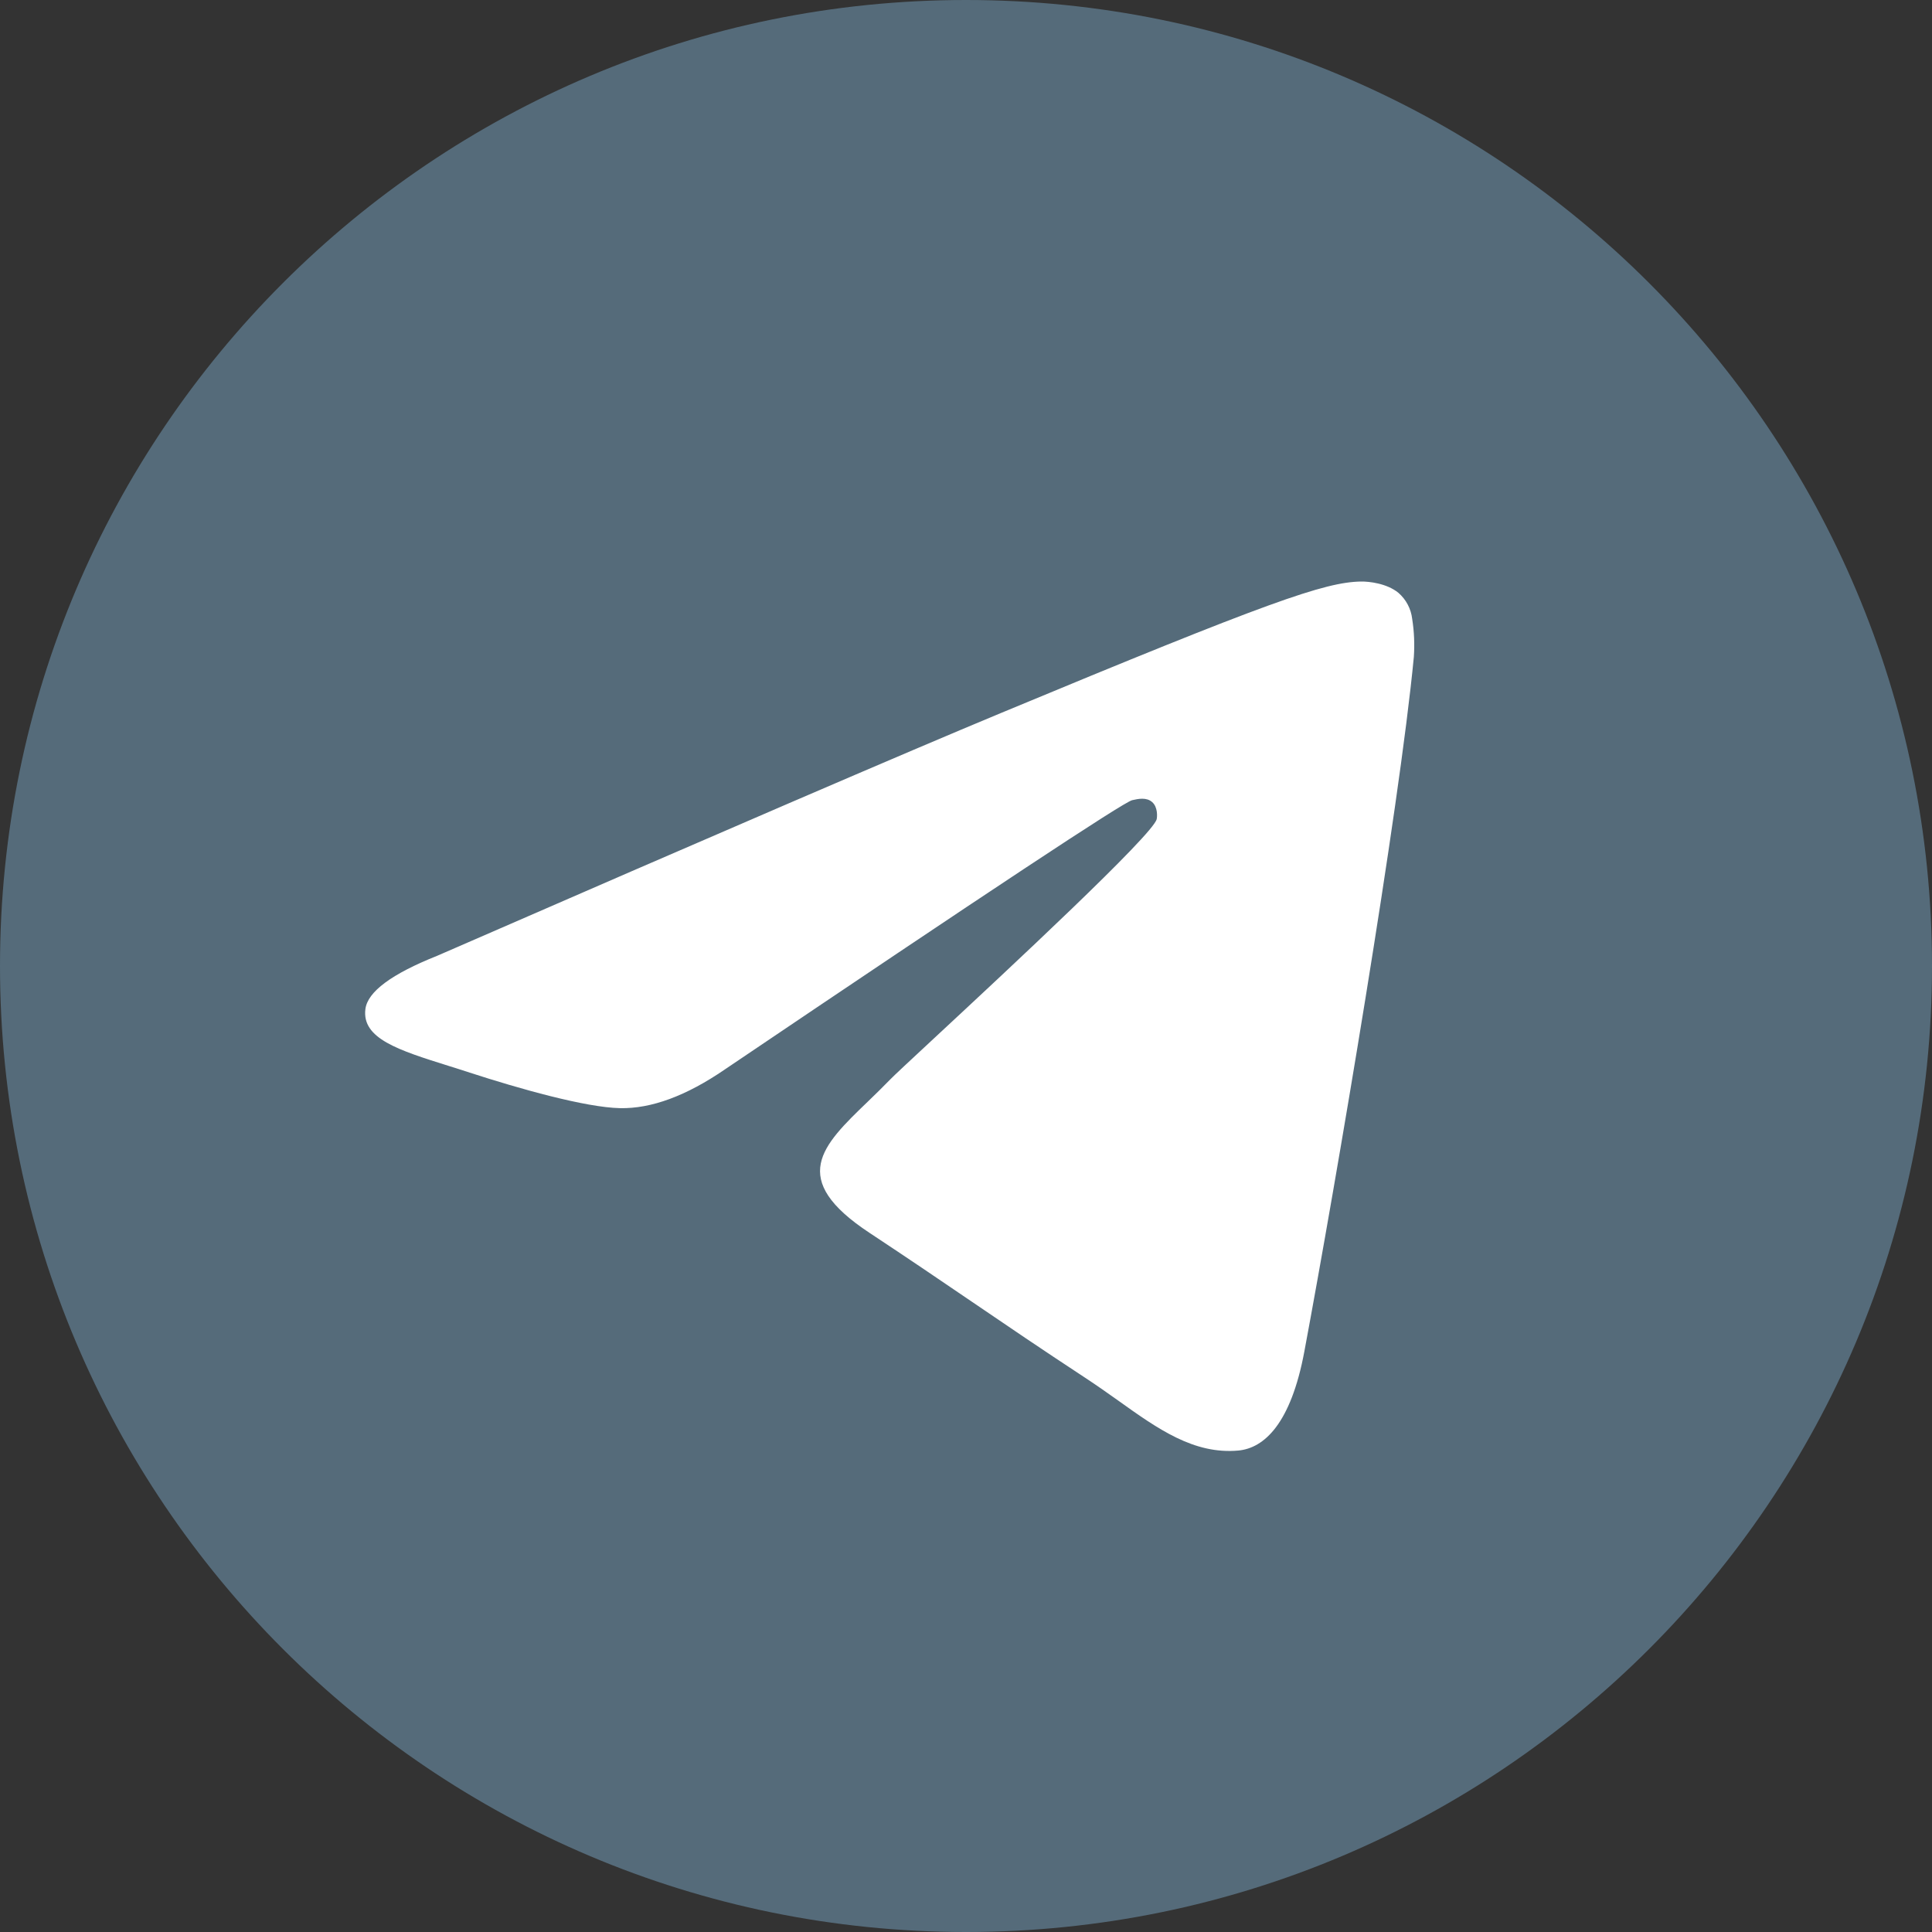
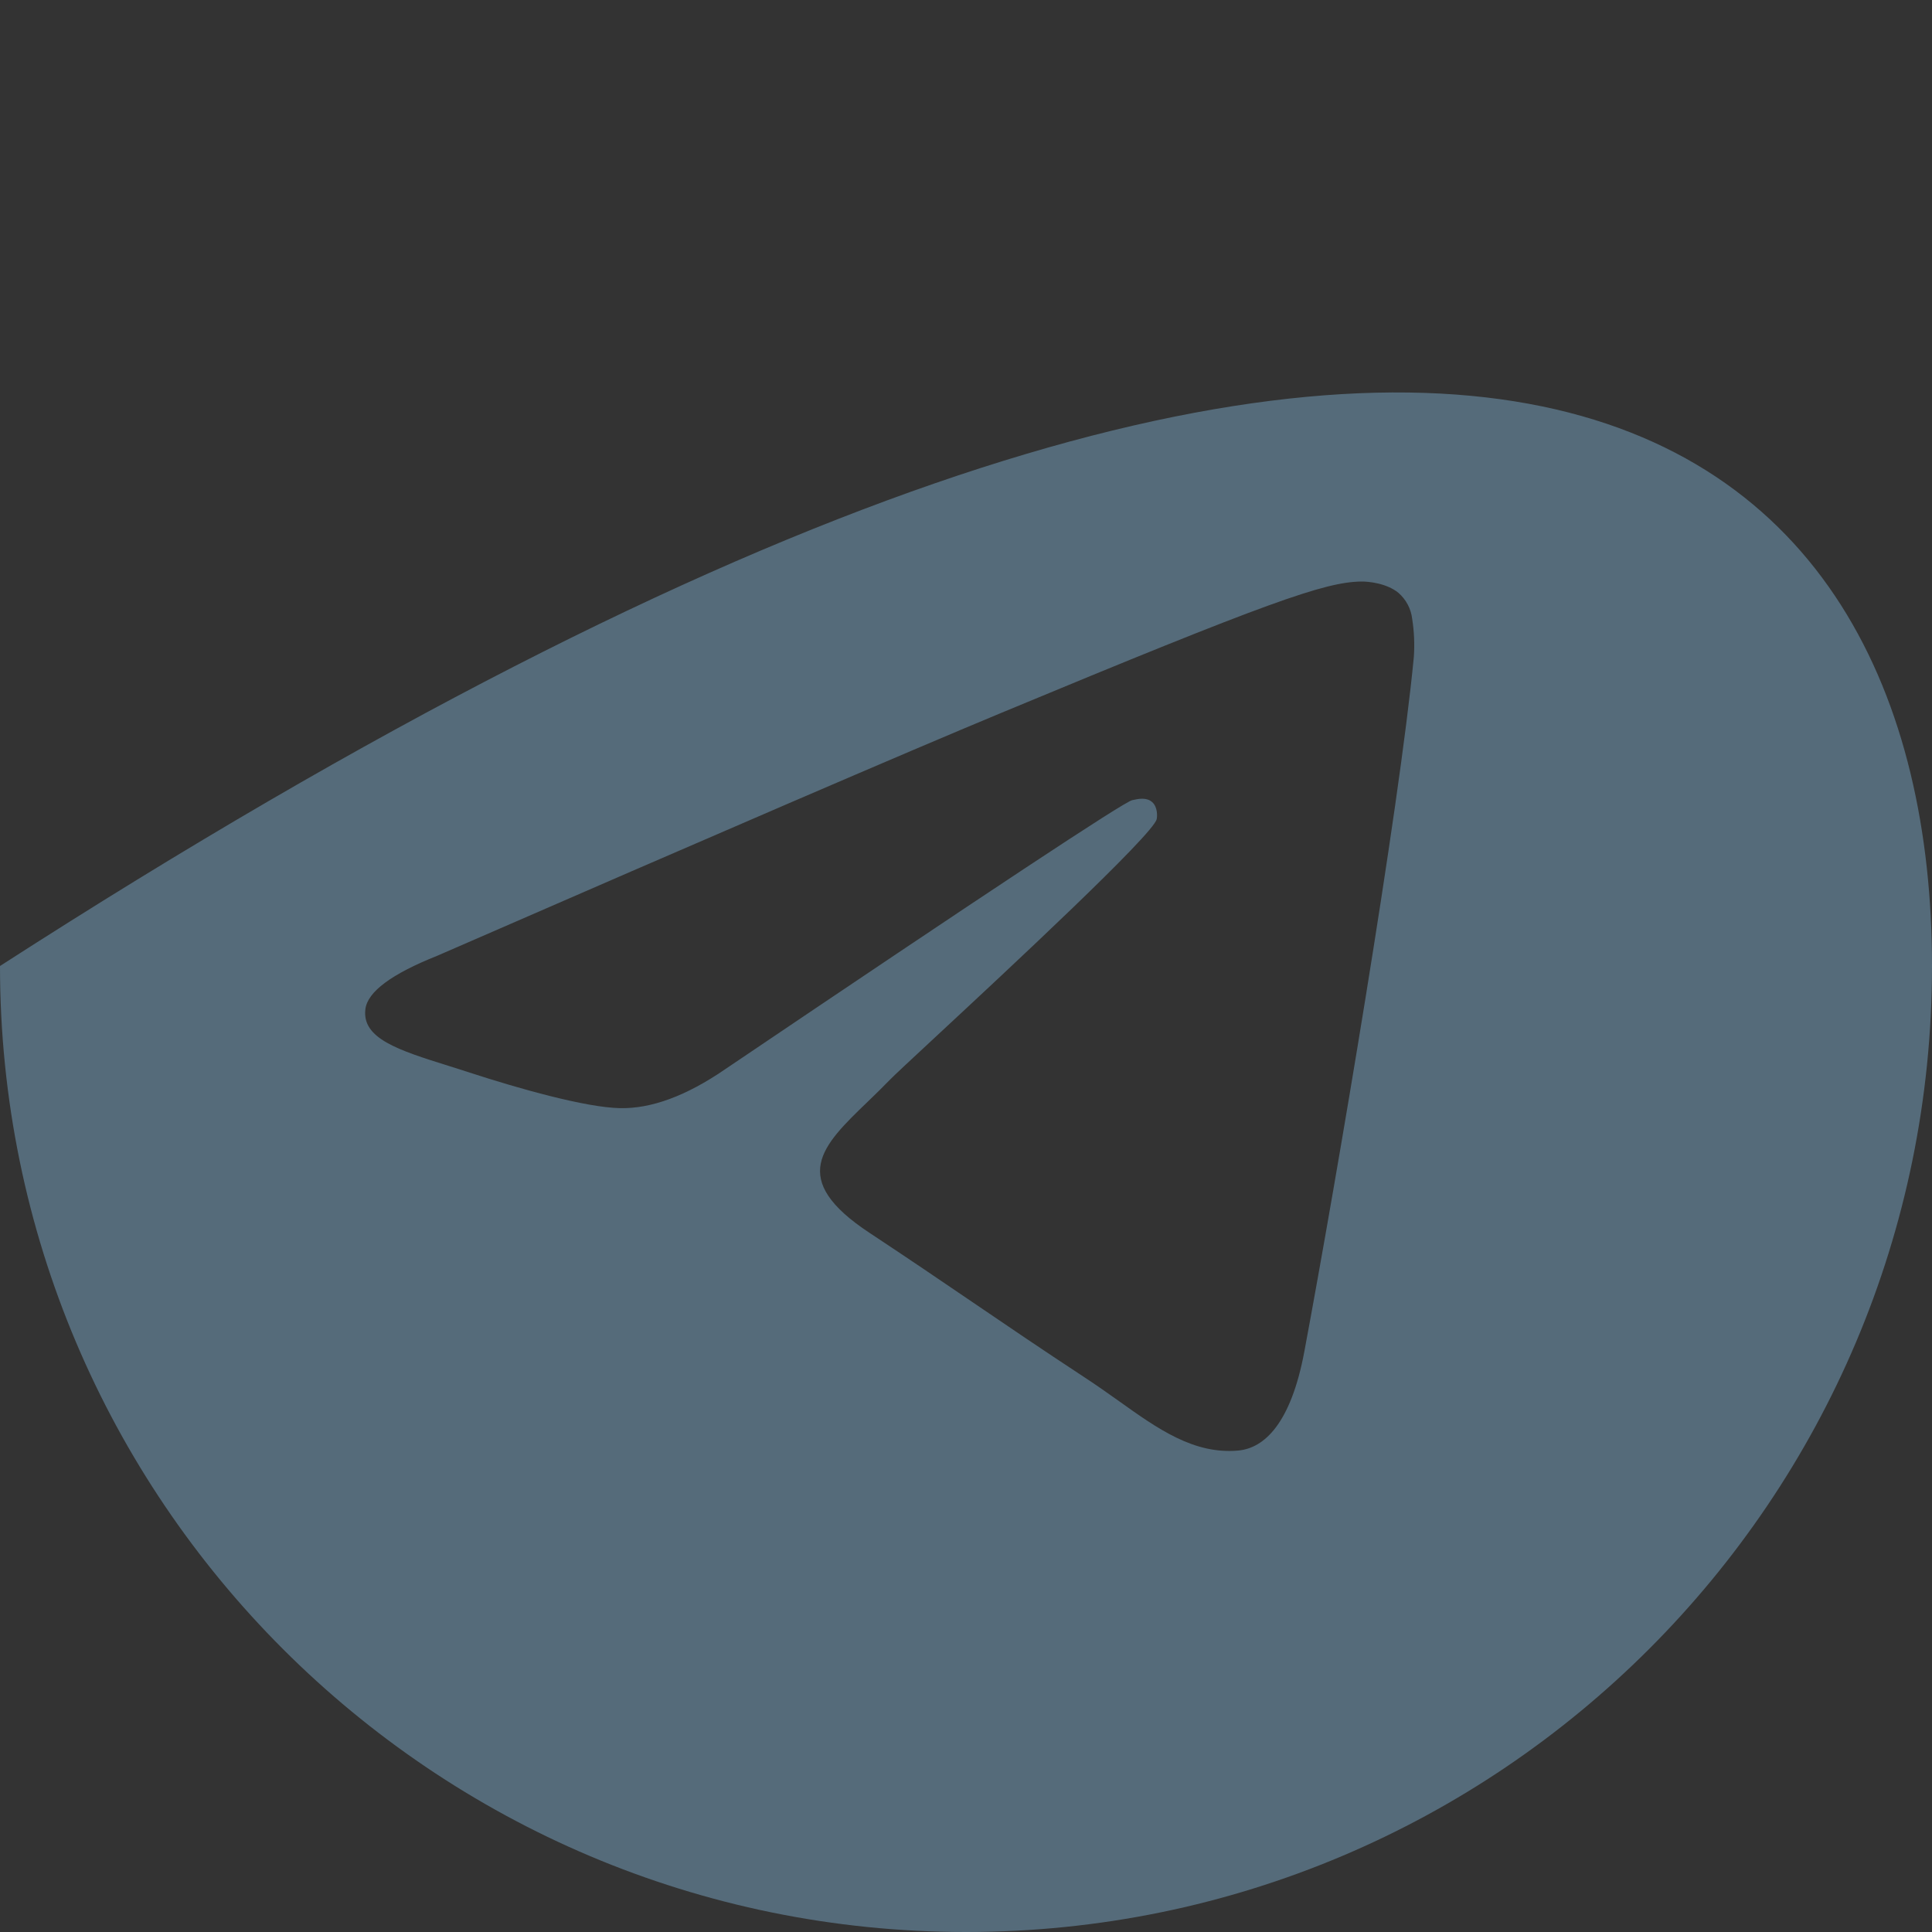
<svg xmlns="http://www.w3.org/2000/svg" width="40" height="40" viewBox="0 0 40 40" fill="none">
  <rect x="0" y="0" width="40" height="40" fill="#333333" stroke="none" />
-   <circle cx="20" cy="20" r="17.152" fill="white" />
-   <path fill-rule="evenodd" clip-rule="evenodd" d="M40 20C40 31.045 31.045 40 20 40C8.955 40 0 31.045 0 20C0 8.955 8.955 0 20 0C31.045 0 40 8.955 40 20ZM20.717 14.765C18.772 15.573 14.883 17.248 9.053 19.788C8.107 20.165 7.61 20.533 7.565 20.893C7.488 21.503 8.252 21.743 9.288 22.068C9.43 22.113 9.577 22.158 9.727 22.208C10.748 22.54 12.122 22.928 12.835 22.943C13.483 22.957 14.207 22.69 15.005 22.143C20.452 18.465 23.263 16.607 23.44 16.567C23.565 16.538 23.738 16.502 23.855 16.607C23.972 16.71 23.96 16.907 23.948 16.96C23.872 17.282 20.882 20.063 19.332 21.503C18.848 21.952 18.507 22.27 18.437 22.343C18.28 22.505 18.12 22.66 17.967 22.808C17.017 23.722 16.307 24.408 18.007 25.528C18.823 26.067 19.477 26.512 20.128 26.955C20.84 27.44 21.55 27.923 22.47 28.527C22.703 28.68 22.927 28.838 23.145 28.993C23.973 29.585 24.718 30.115 25.638 30.032C26.172 29.982 26.725 29.48 27.005 27.982C27.667 24.438 28.97 16.765 29.272 13.602C29.29 13.339 29.279 13.075 29.238 12.815C29.214 12.605 29.112 12.412 28.952 12.273C28.713 12.078 28.343 12.037 28.177 12.04C27.425 12.053 26.272 12.455 20.717 14.765V14.765Z" fill="#556B7A" />
+   <path fill-rule="evenodd" clip-rule="evenodd" d="M40 20C40 31.045 31.045 40 20 40C8.955 40 0 31.045 0 20C31.045 0 40 8.955 40 20ZM20.717 14.765C18.772 15.573 14.883 17.248 9.053 19.788C8.107 20.165 7.61 20.533 7.565 20.893C7.488 21.503 8.252 21.743 9.288 22.068C9.43 22.113 9.577 22.158 9.727 22.208C10.748 22.54 12.122 22.928 12.835 22.943C13.483 22.957 14.207 22.69 15.005 22.143C20.452 18.465 23.263 16.607 23.44 16.567C23.565 16.538 23.738 16.502 23.855 16.607C23.972 16.71 23.96 16.907 23.948 16.96C23.872 17.282 20.882 20.063 19.332 21.503C18.848 21.952 18.507 22.27 18.437 22.343C18.28 22.505 18.12 22.66 17.967 22.808C17.017 23.722 16.307 24.408 18.007 25.528C18.823 26.067 19.477 26.512 20.128 26.955C20.84 27.44 21.55 27.923 22.47 28.527C22.703 28.68 22.927 28.838 23.145 28.993C23.973 29.585 24.718 30.115 25.638 30.032C26.172 29.982 26.725 29.48 27.005 27.982C27.667 24.438 28.97 16.765 29.272 13.602C29.29 13.339 29.279 13.075 29.238 12.815C29.214 12.605 29.112 12.412 28.952 12.273C28.713 12.078 28.343 12.037 28.177 12.04C27.425 12.053 26.272 12.455 20.717 14.765V14.765Z" fill="#556B7A" />
</svg>